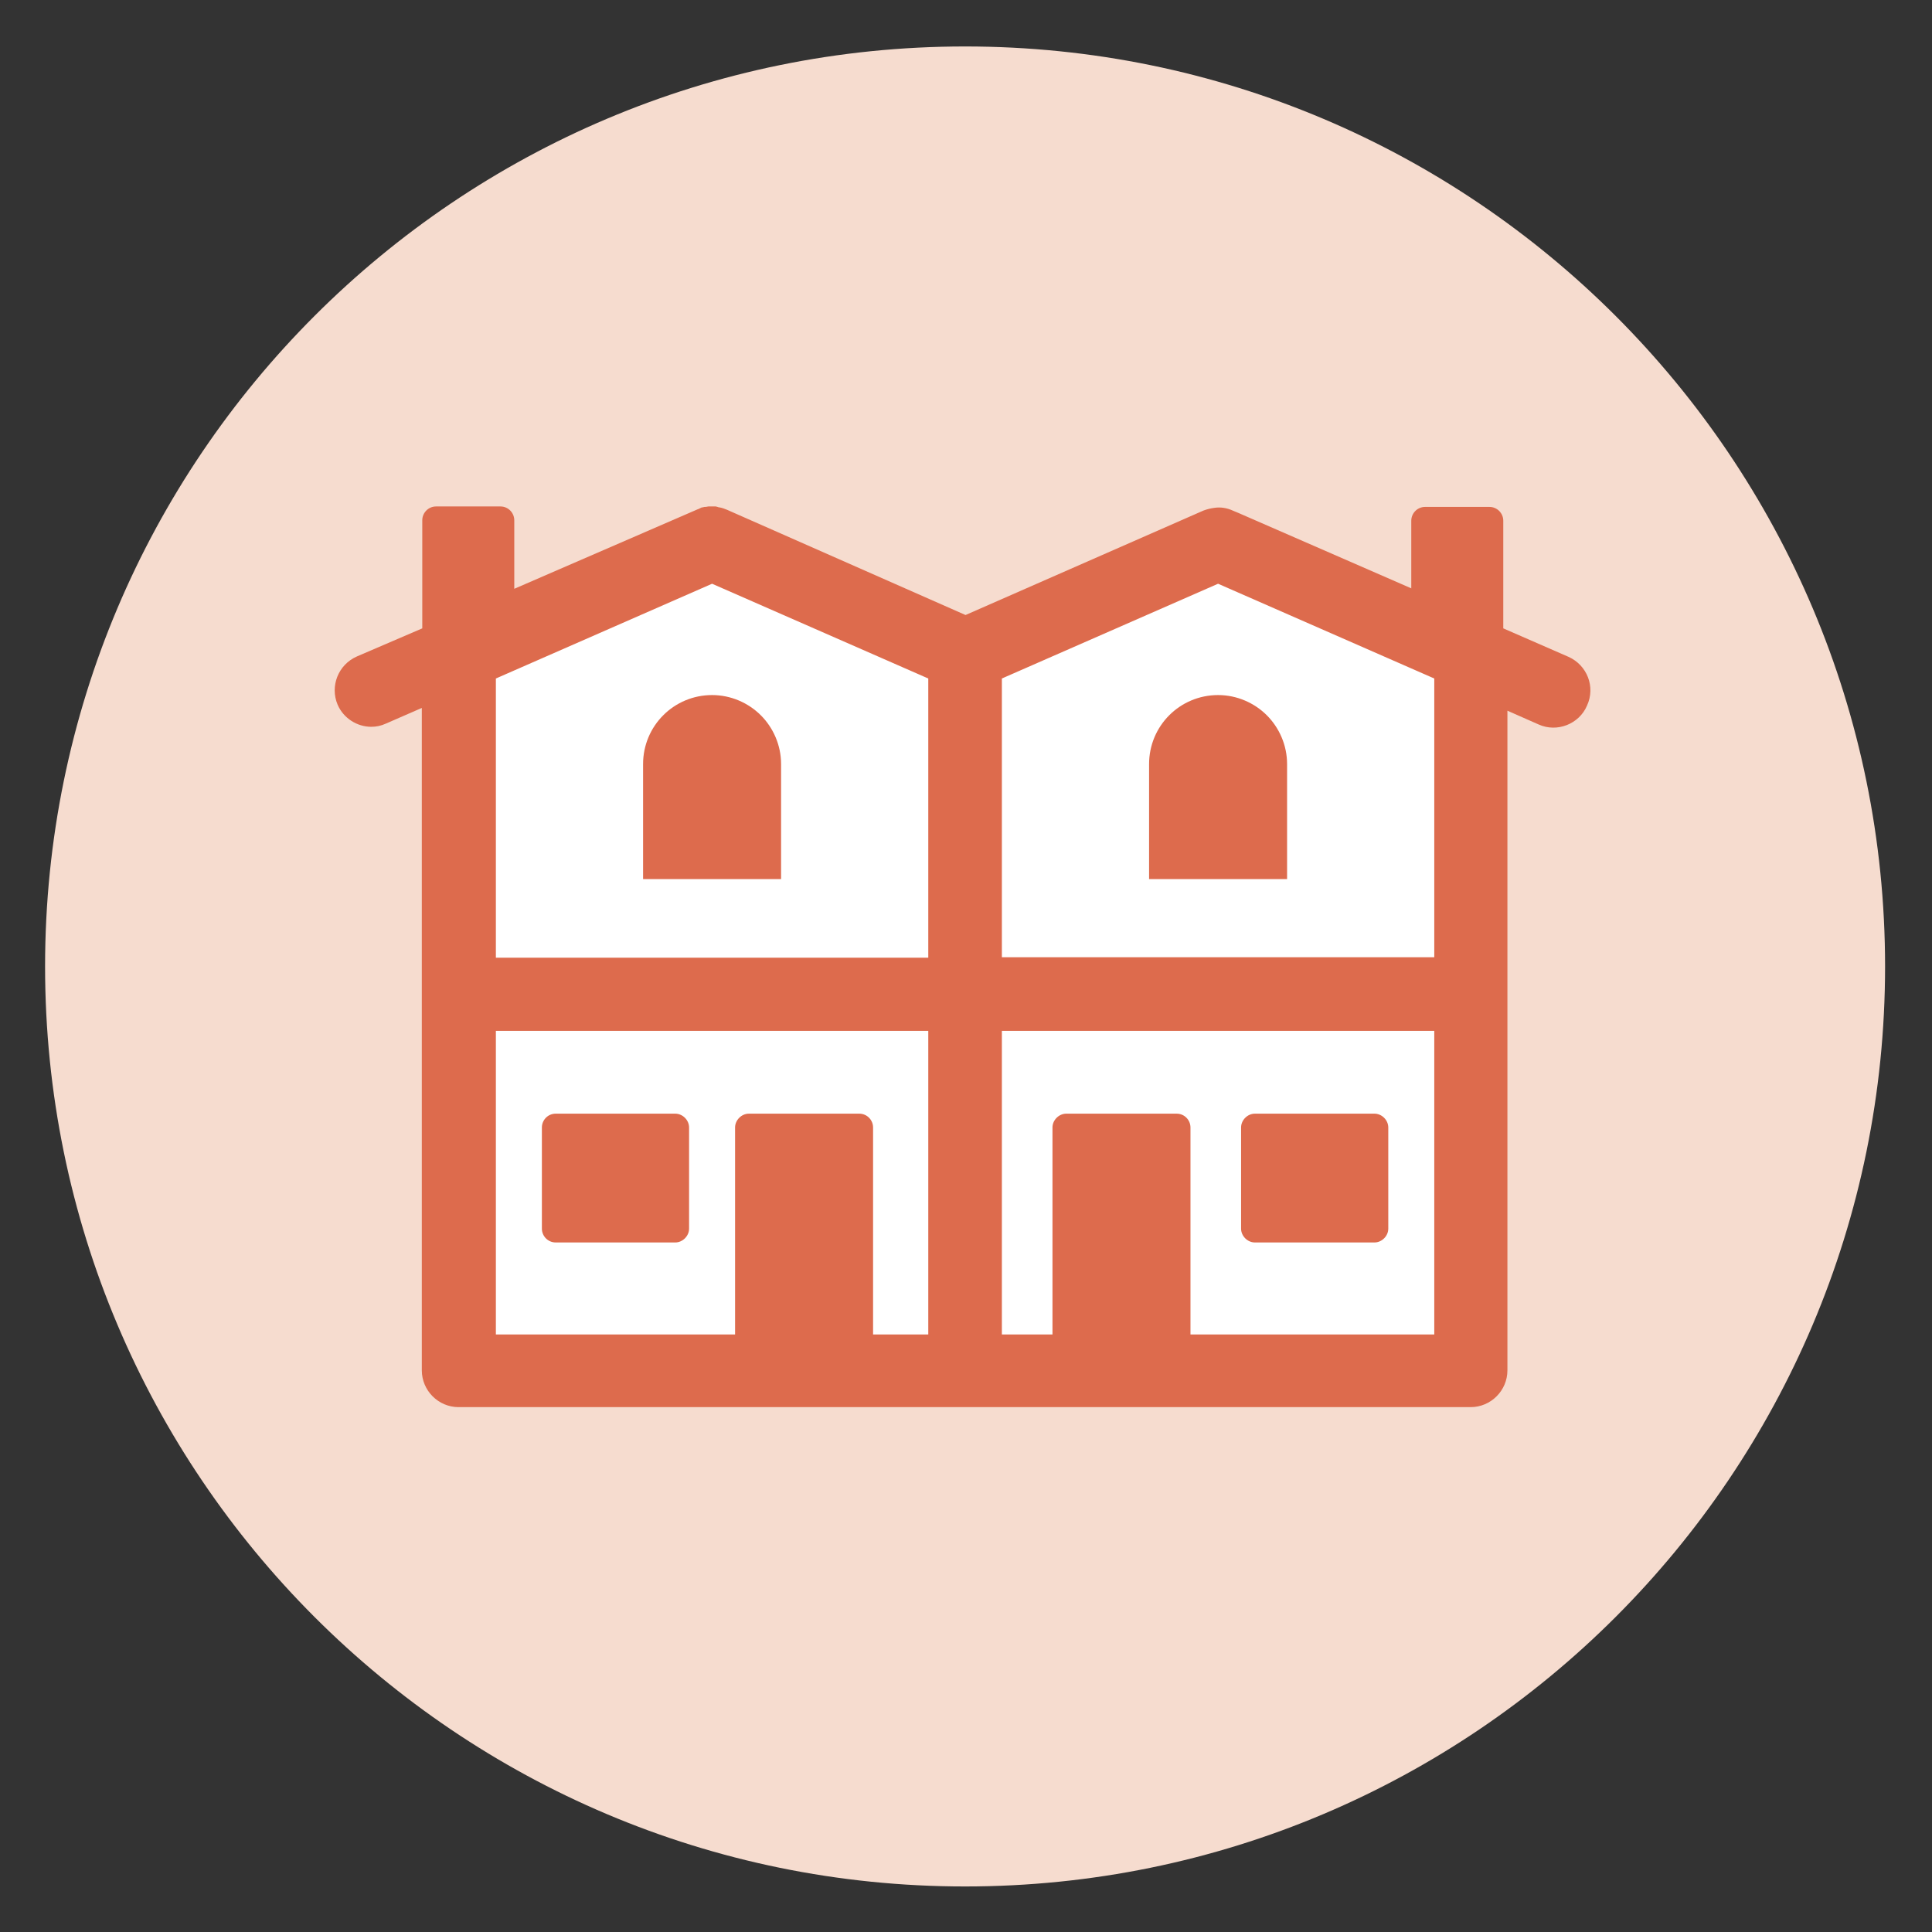
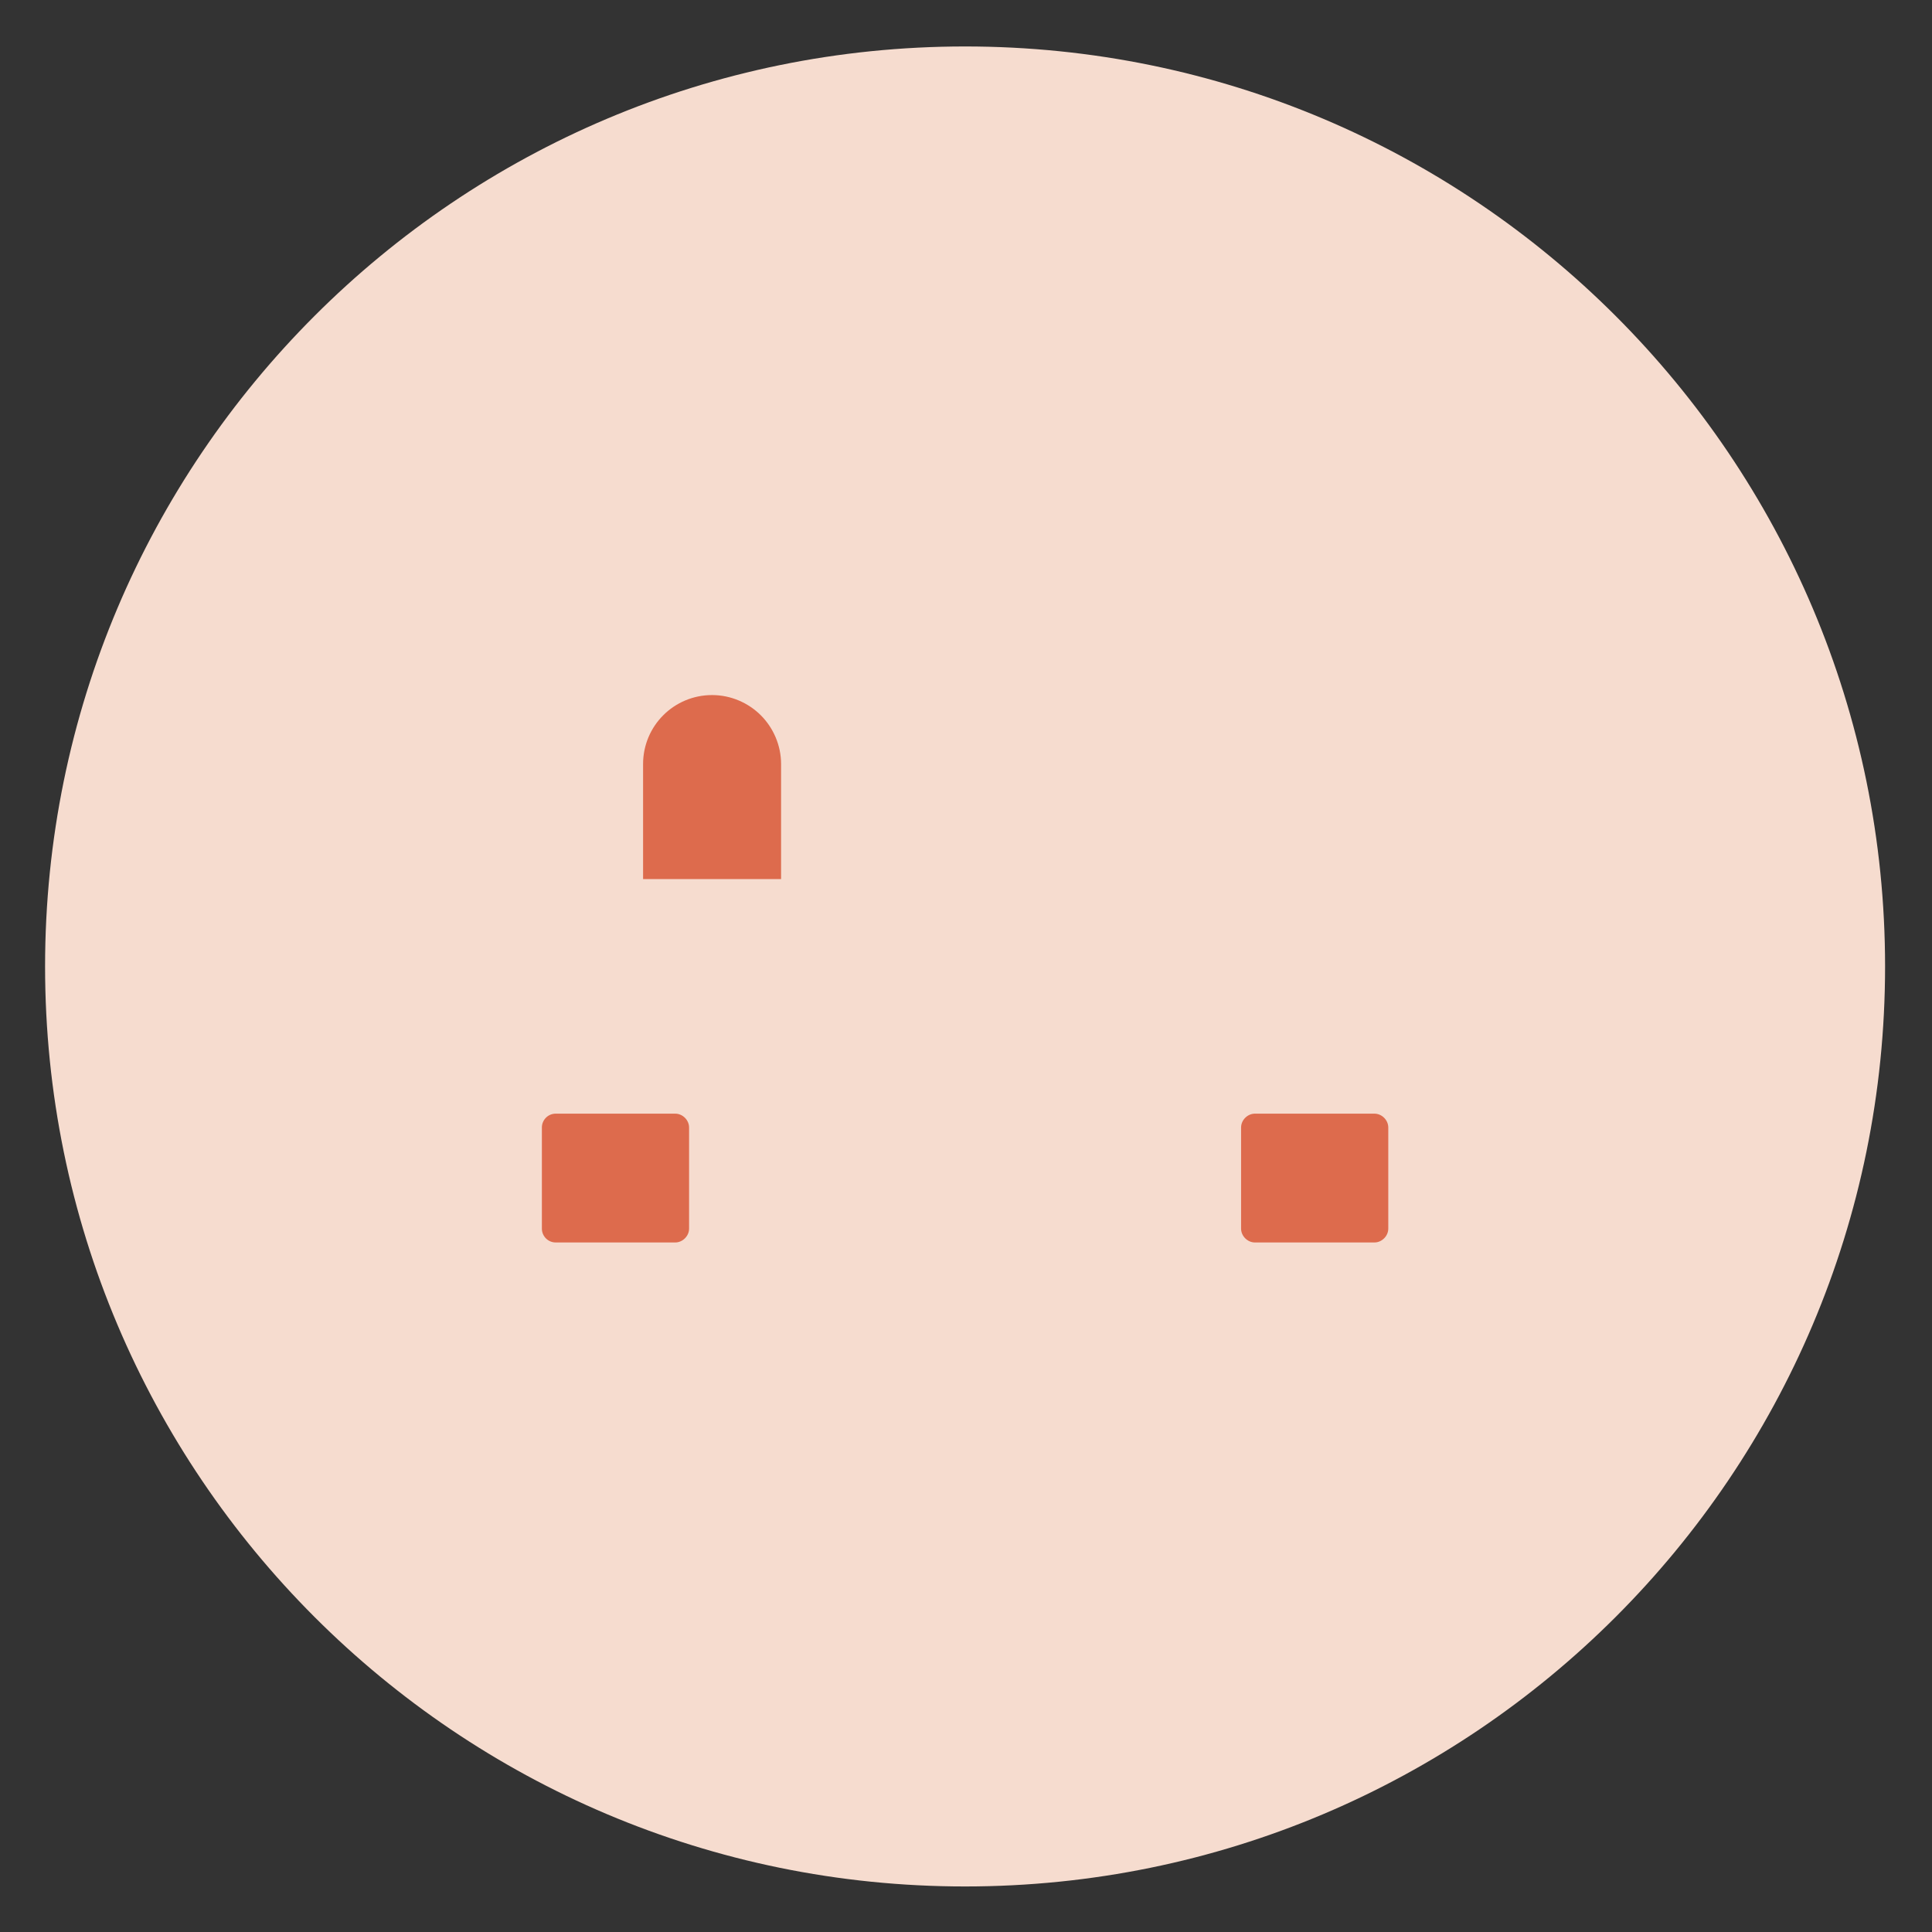
<svg xmlns="http://www.w3.org/2000/svg" width="420" height="420" viewBox="0 0 420 420" fill="none">
  <rect x="0" y="0" width="420" height="420" fill="#333333" stroke="none" />
  <path d="M209.8 410.1C320.257 410.1 409.8 320.557 409.8 210.1C409.8 99.643 320.257 10.1 209.8 10.1C99.343 10.1 9.8 99.643 9.8 210.1C9.8 320.557 99.343 410.1 209.8 410.1Z" fill="#F6DCCF" />
-   <path d="M99.8 142.2V298.1H209.8V142.2L154.8 118.1L99.9 142.2" fill="white" />
-   <path d="M209.8 142.2V298.1H319.8V142.2L264.8 118.1L209.9 142.2" fill="white" />
  <path d="M149.8 267.1C149.8 268.7 148.4 270.1 146.8 270.1H120.8C119.1 270.1 117.8 268.7 117.8 267.1V245.1C117.8 243.5 119.1 242.1 120.8 242.1H146.8C148.4 242.1 149.8 243.5 149.8 245.1V267.1Z" fill="#DD6B4D" />
  <path d="M301.8 267.1C301.8 268.7 300.4 270.1 298.8 270.1H272.8C271.2 270.1 269.8 268.7 269.8 267.1V245.1C269.8 243.5 271.2 242.1 272.8 242.1H298.8C300.4 242.1 301.8 243.5 301.8 245.1V267.1Z" fill="#DD6B4D" />
  <path d="M169.8 166.1V191.1H139.8V166.1C139.8 157.8 146.5 151.1 154.8 151.1C158.9 151.1 162.7 152.8 165.4 155.5C168.1 158.2 169.8 162 169.8 166.1Z" fill="#DD6B4D" />
-   <path d="M279.8 166.1V191.1H249.8V166.1C249.8 157.8 256.5 151.1 264.8 151.1C268.9 151.1 272.7 152.8 275.4 155.5C278.1 158.2 279.8 162 279.8 166.1Z" fill="#DD6B4D" />
-   <path d="M340.999 142.8L326.799 136.6V113.2C326.799 111.6 325.499 110.2 323.799 110.2H309.799C308.099 110.2 306.799 111.6 306.799 113.2V127.9L269.199 111.5L267.999 111C266.699 110.4 265.299 110.2 263.999 110.4C263.199 110.5 262.399 110.7 261.599 111L209.899 133.7L157.999 110.8C157.499 110.6 156.999 110.4 156.399 110.3C156.299 110.3 156.199 110.3 155.999 110.2C155.899 110.2 155.699 110.1 155.599 110.1C155.399 110.1 155.299 110.1 155.099 110.1C154.999 110.1 154.899 110.1 154.799 110.1C154.599 110.1 154.399 110.1 154.199 110.1C154.099 110.1 153.999 110.1 153.999 110.1C153.799 110.1 153.599 110.2 153.399 110.2C153.299 110.2 153.199 110.2 153.199 110.2C152.999 110.2 152.899 110.3 152.699 110.3C152.599 110.3 152.499 110.3 152.399 110.4C152.299 110.4 152.099 110.5 151.999 110.6C151.899 110.6 151.799 110.7 151.699 110.7L111.799 128V113.1C111.799 111.5 110.499 110.1 108.799 110.1H94.799C93.099 110.1 91.799 111.5 91.799 113.1V136.6L77.599 142.7C73.499 144.5 71.699 149.2 73.399 153.2C74.699 156.2 77.699 158 80.699 158C81.799 158 82.799 157.8 83.899 157.3L91.699 153.9V297.9C91.699 302.3 95.299 305.9 99.699 305.9H209.699H319.699C324.099 305.9 327.699 302.3 327.699 297.9V154.5L334.499 157.5C338.499 159.3 343.299 157.4 344.999 153.4C346.899 149.3 344.999 144.6 340.999 142.8ZM107.799 208.1V147.5L154.799 126.9L201.799 147.5V208.2H107.799V208.1ZM107.799 224.1H201.799V290.1H189.799V245.1C189.799 243.5 188.499 242.1 186.799 242.1H162.799C161.199 242.1 159.799 243.5 159.799 245.1V290.1H107.799V224.1ZM258.799 290.1V245.1C258.799 243.5 257.499 242.1 255.799 242.1H231.799C230.199 242.1 228.799 243.5 228.799 245.1V290.1H217.799V224.1H311.799V290.1H258.799ZM311.799 208.1H217.799V147.5L264.799 126.9L311.799 147.5V208.1Z" fill="#DD6B4D" />
</svg>